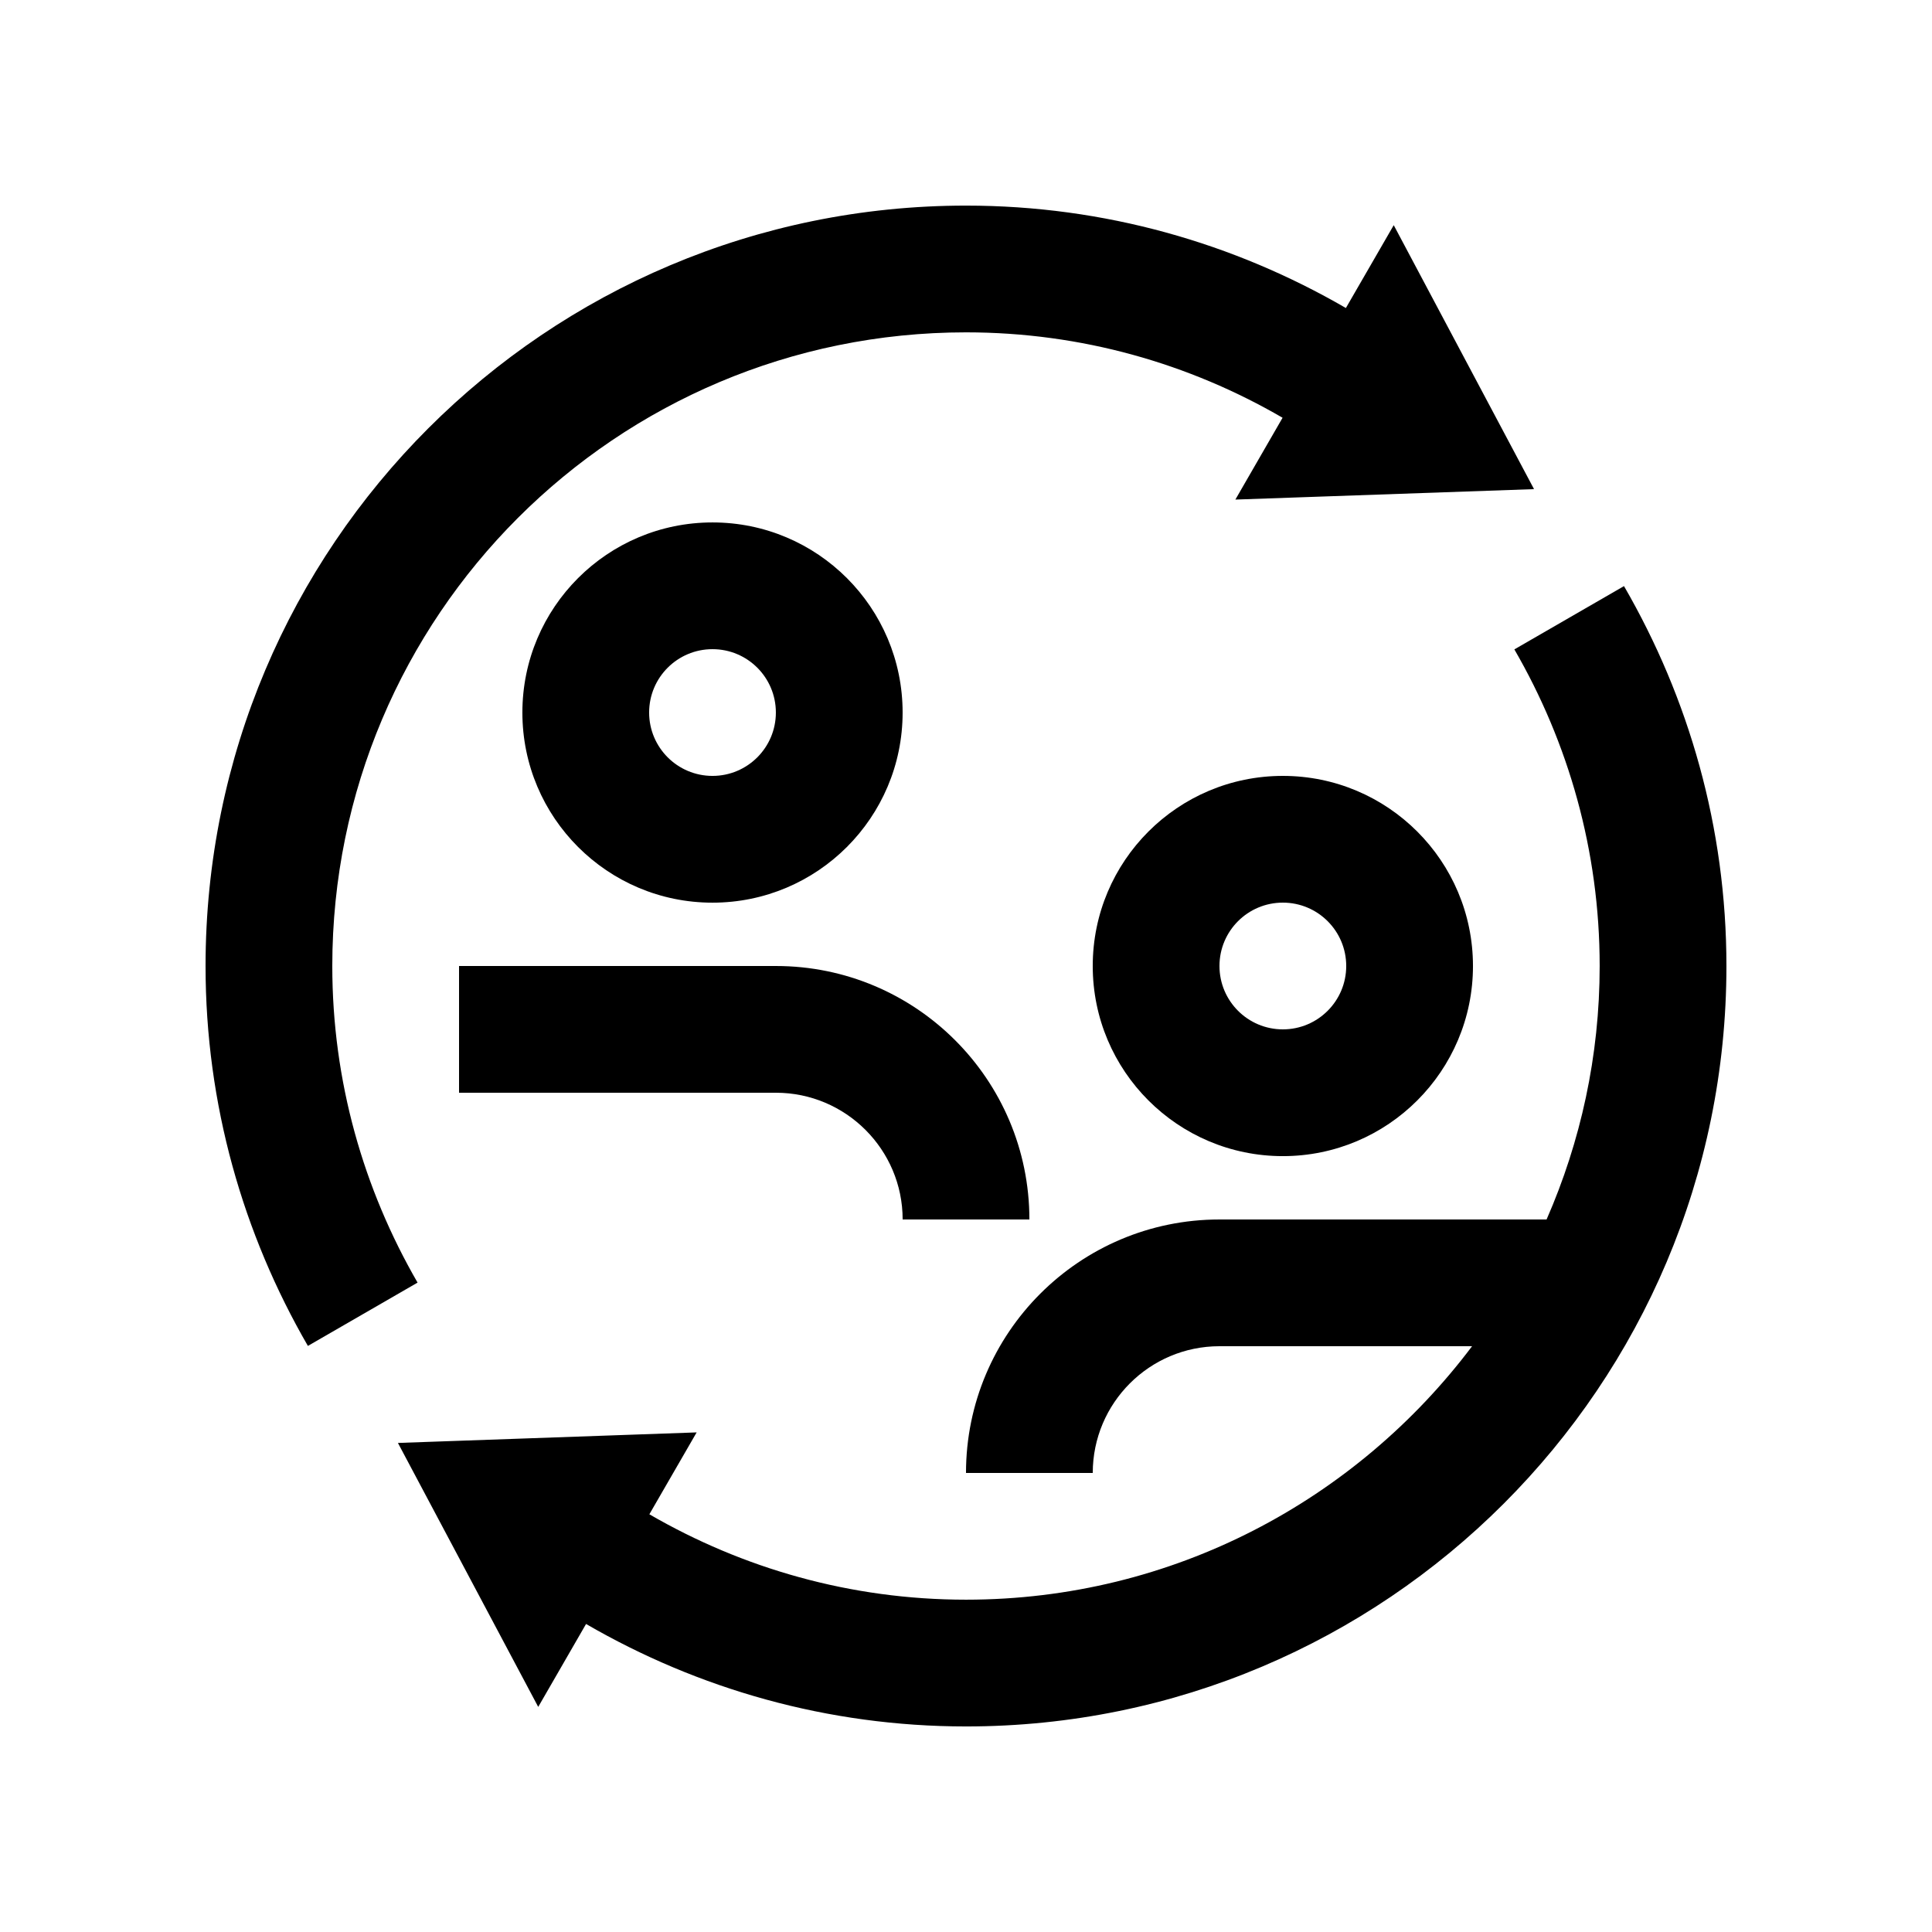
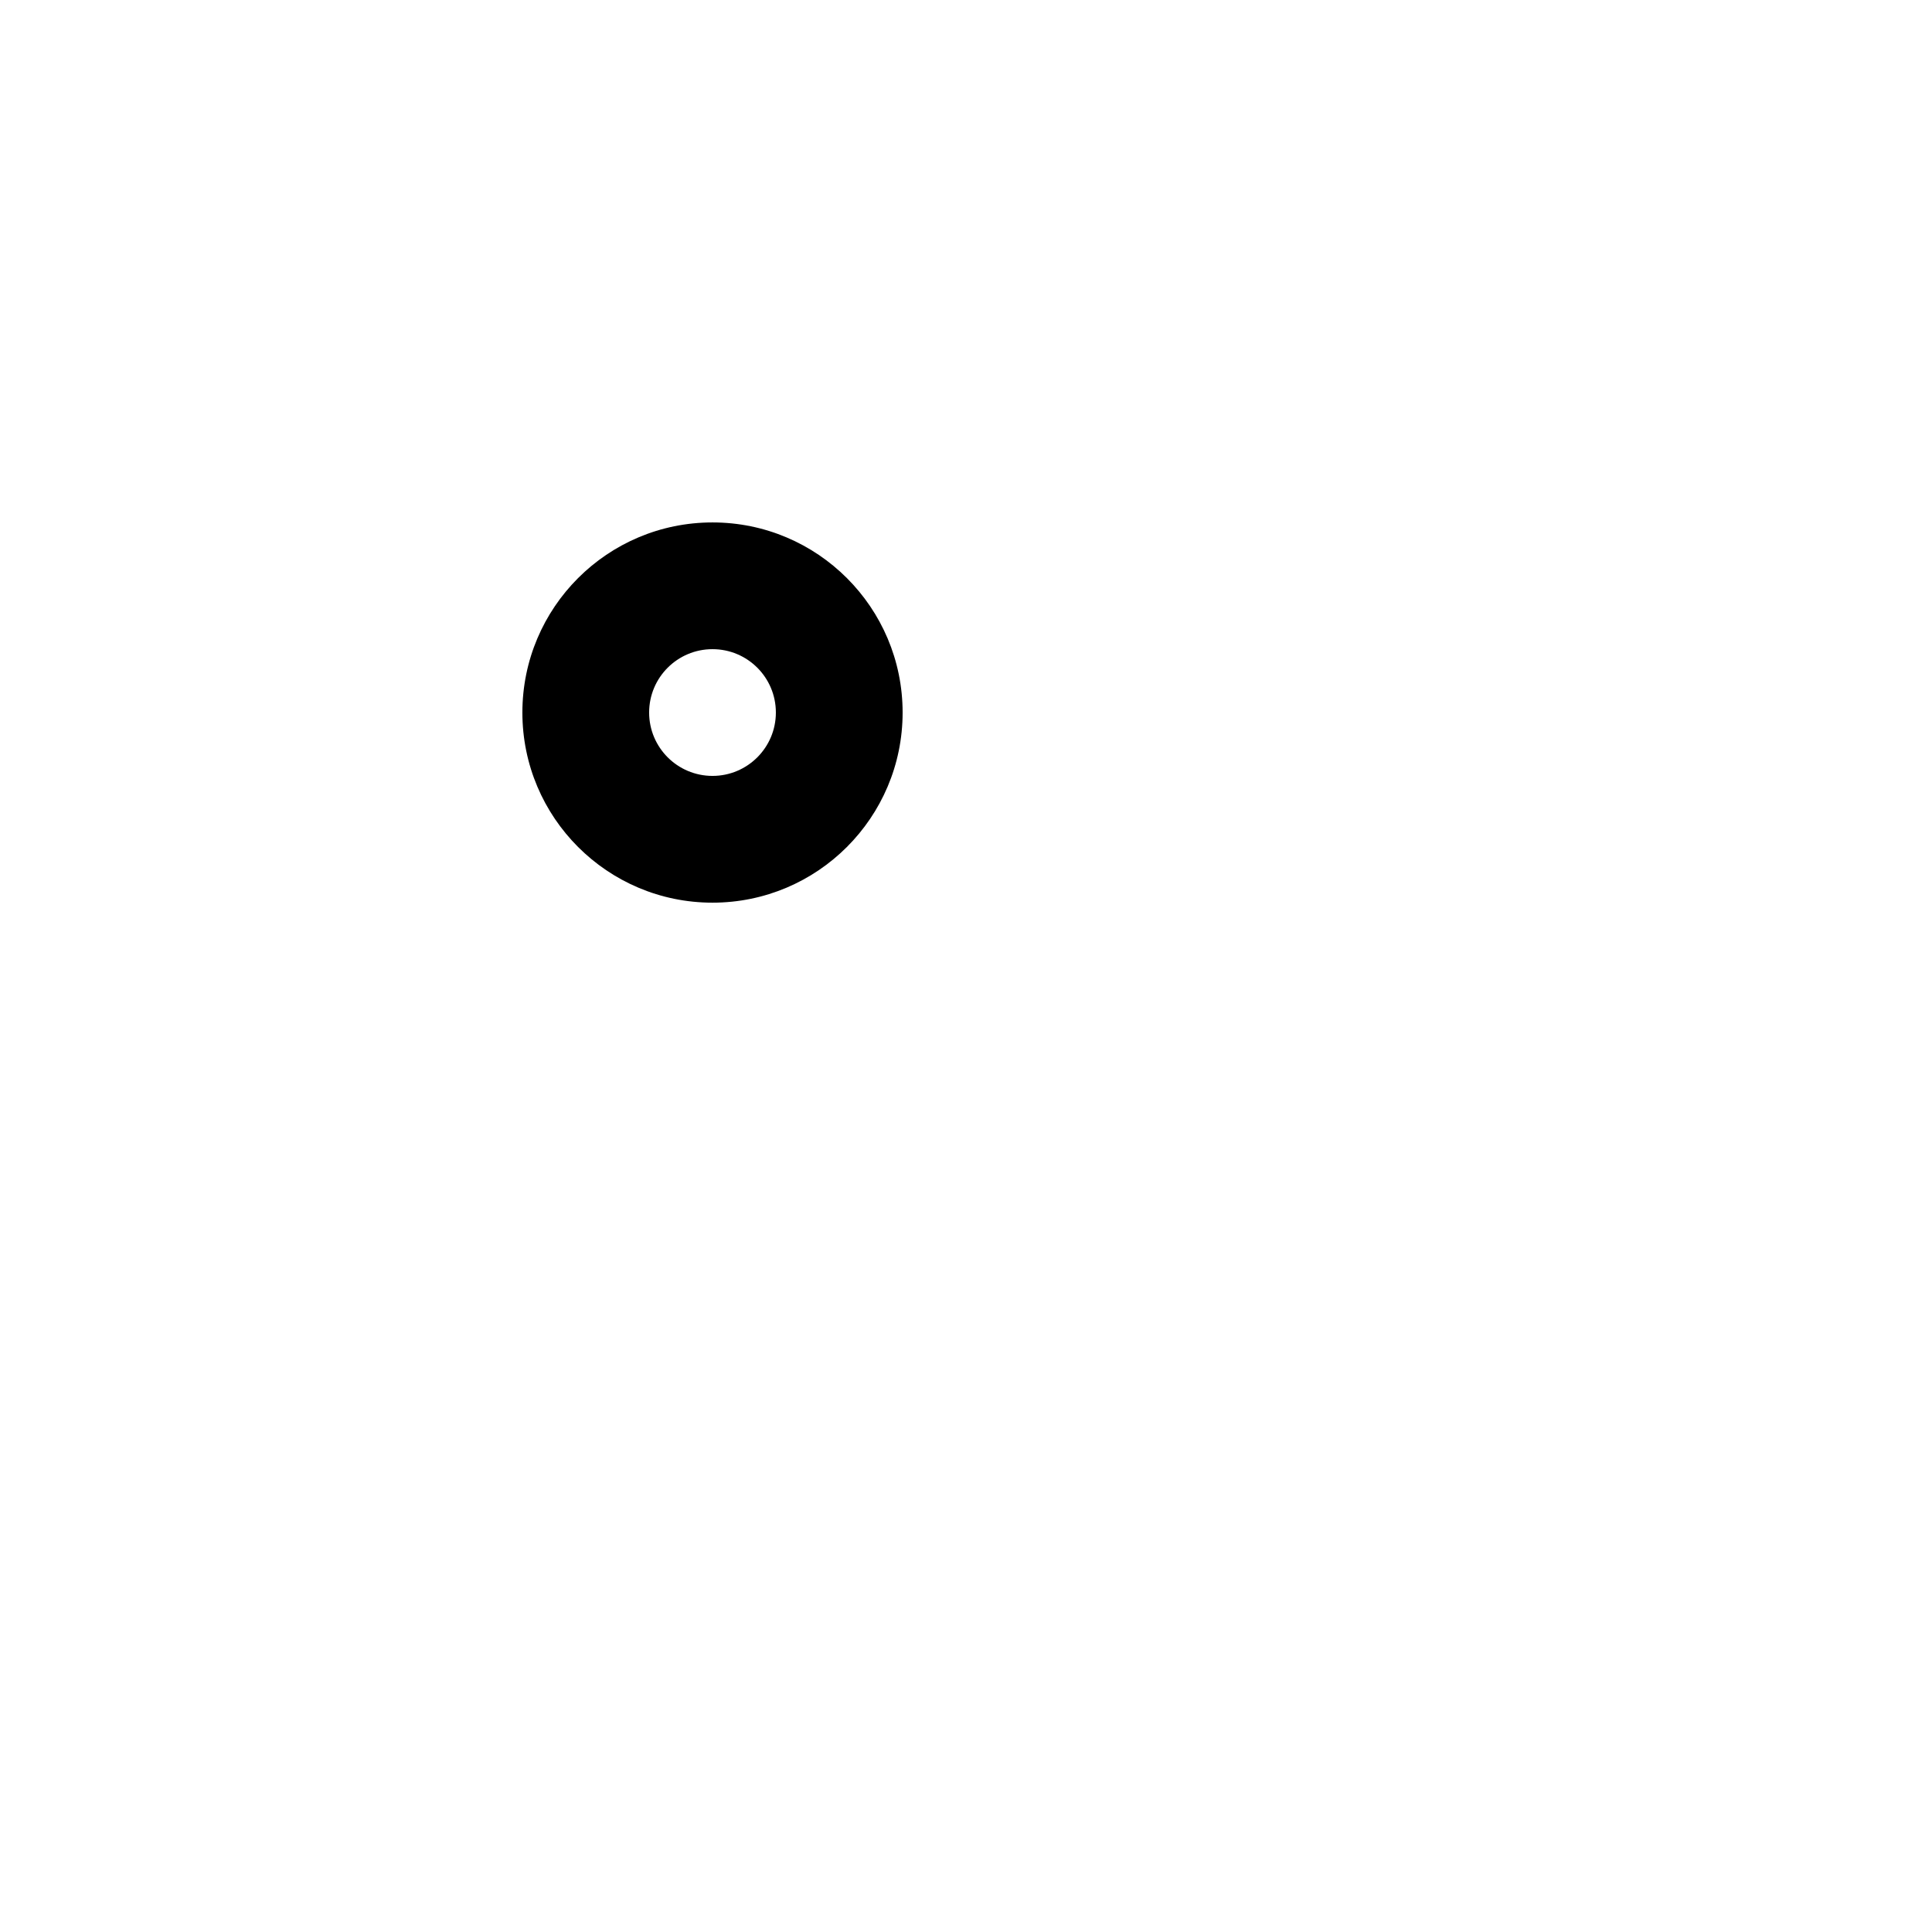
<svg xmlns="http://www.w3.org/2000/svg" fill="#000000" width="800px" height="800px" version="1.1" viewBox="144 144 512 512">
  <g>
-     <path d="m225.6 500.68 29.059-16.777c-14.285-24.711-22.598-53.297-22.598-83.898 0-92.762 75.18-167.93 167.95-167.93 30.602 0 59.207 8.297 83.883 22.633l-12.508 21.684 79.148-2.769-37.18-69.953-12.68 21.957c-29.629-17.172-63.941-27.141-100.66-27.141-111.32 0-201.54 90.215-201.54 201.52 0 36.715 9.969 71.031 27.125 100.68z" />
-     <path d="m483.97 349.62c-27.832 0-50.383 22.551-50.383 50.383 0 27.816 22.551 50.383 50.383 50.383 27.816 0 50.383-22.566 50.383-50.383-0.004-27.832-22.566-50.383-50.383-50.383zm0 67.172c-9.285 0-16.797-7.527-16.797-16.793 0-9.281 7.512-16.793 16.797-16.793 9.281 0.004 16.793 7.516 16.793 16.797 0 9.262-7.512 16.789-16.793 16.789z" />
    <path d="m332.82 282.45c-27.832 0-50.383 22.551-50.383 50.383 0 27.816 22.551 50.383 50.383 50.383 27.816 0 50.383-22.566 50.383-50.383 0-27.832-22.566-50.383-50.383-50.383zm0 67.172c-9.281 0-16.793-7.527-16.793-16.793 0-9.281 7.512-16.793 16.793-16.793 9.285 0 16.793 7.512 16.793 16.793 0 9.266-7.512 16.793-16.793 16.793z" />
-     <path d="m574.38 299.32-29.059 16.777c14.297 24.695 22.609 53.305 22.609 83.906 0 23.895-5.066 46.594-14.07 67.172h-86.688c-37.098 0-67.172 30.082-67.172 67.176h33.59c0-18.535 15.055-33.59 33.582-33.59h66.945c-30.652 40.723-79.246 67.172-134.11 67.172-30.617 0-59.219-8.312-83.918-22.633l12.531-21.699-79.164 2.793 37.18 69.953 12.676-21.977c29.637 17.184 63.98 27.156 100.7 27.156 111.26 0 201.51-90.234 201.51-201.52 0-36.723-9.973-71.027-27.145-100.68z" />
-     <path d="m349.62 400h-83.969v33.59l83.969-0.004c18.516 0 33.59 15.055 33.59 33.582h33.59c-0.008-37.094-30.082-67.168-67.18-67.168z" />
  </g>
</svg>